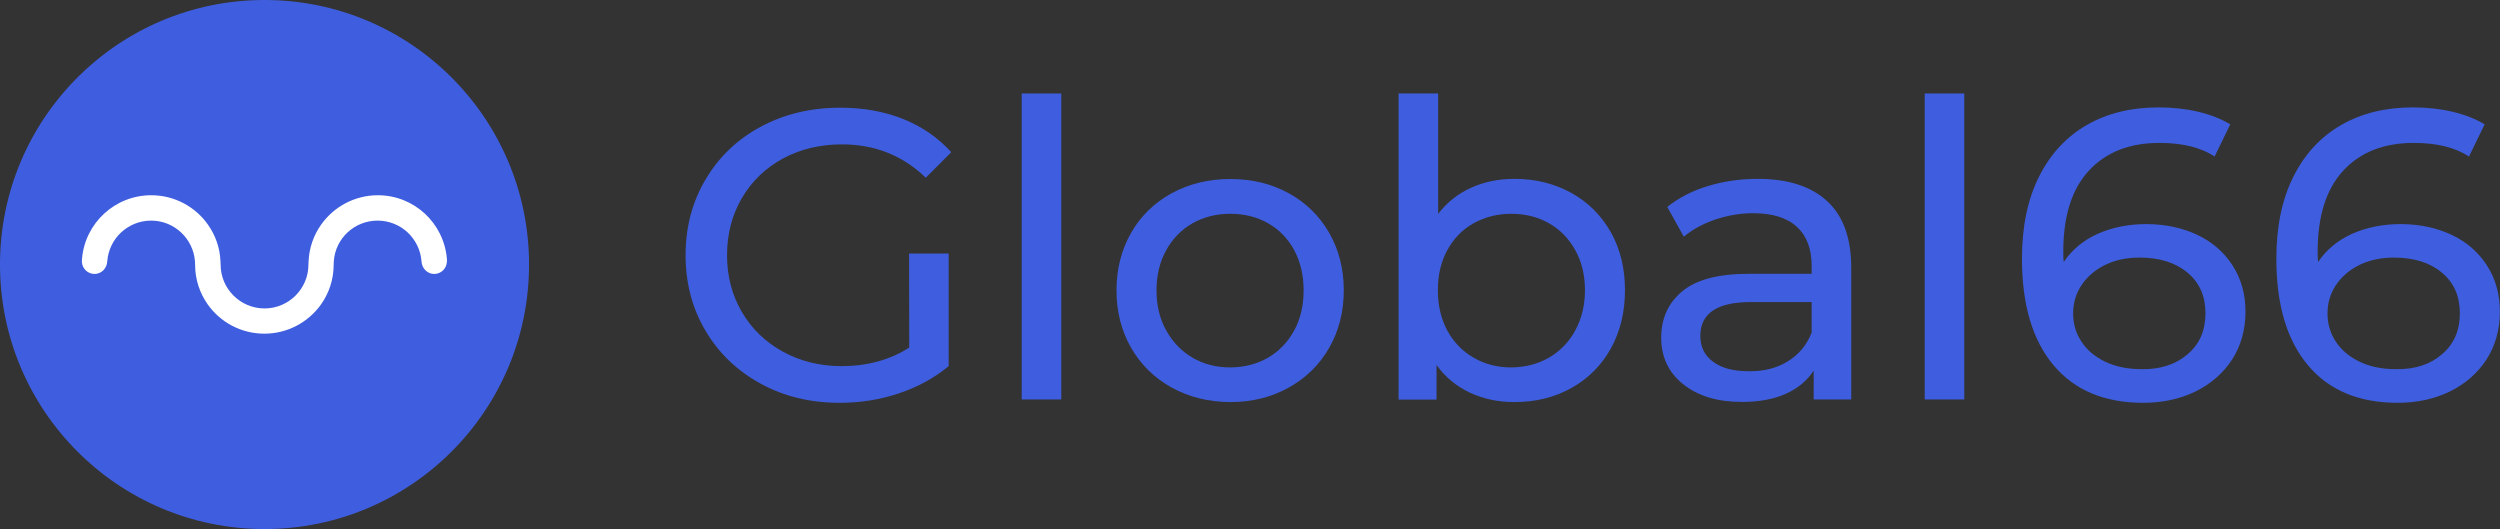
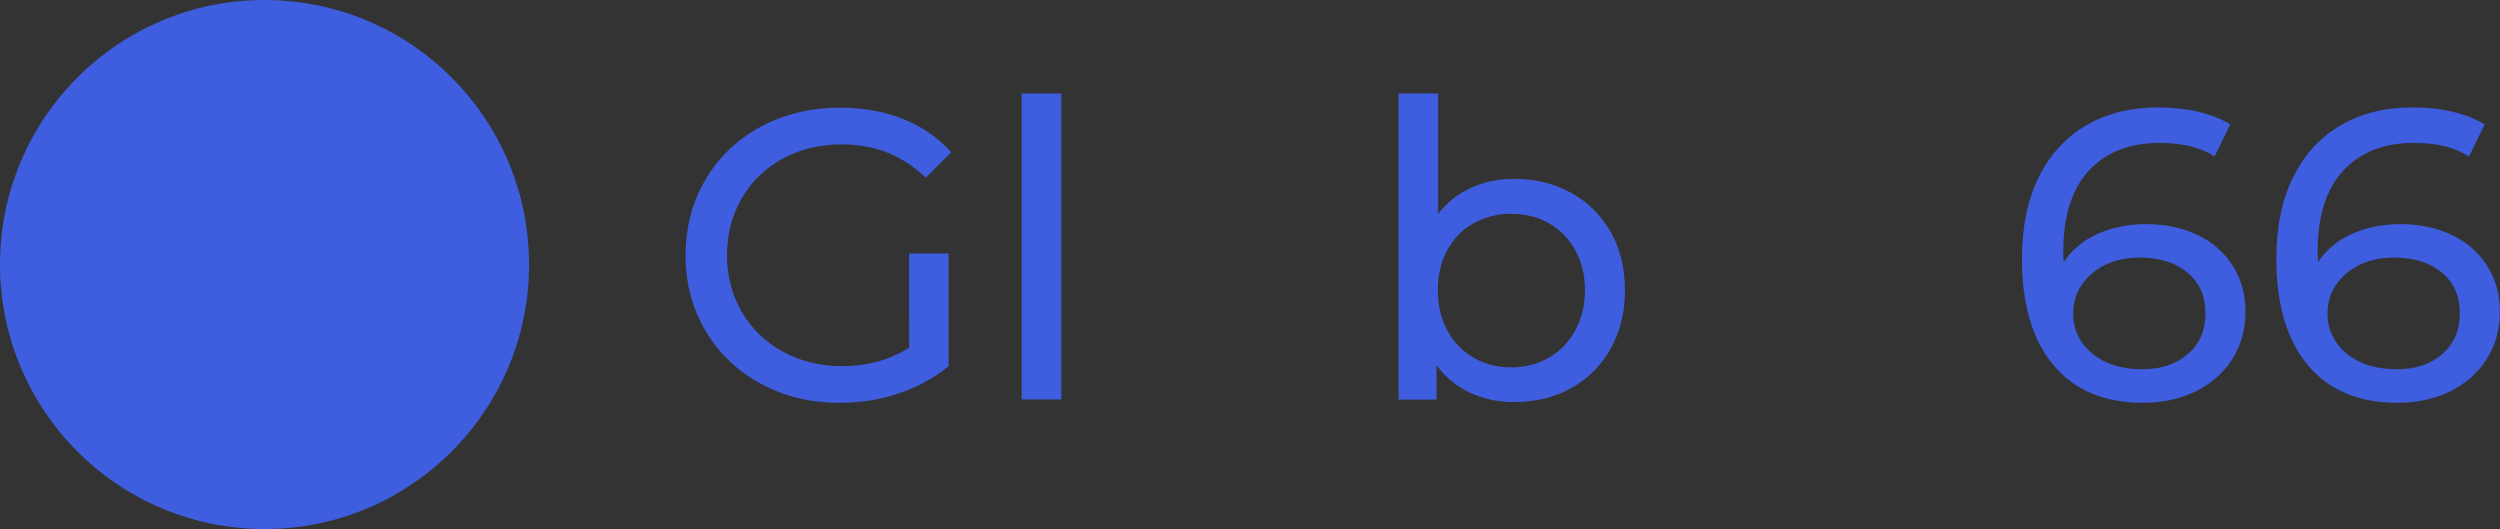
<svg xmlns="http://www.w3.org/2000/svg" version="1.1" id="Layer_1" x="0px" y="0px" viewBox="0 0 1724.8 365" style="enable-background:new 0 0 1724.8 365;" xml:space="preserve">
  <rect x="0" y="0" width="1724.8" height="365" fill="#333333" stroke="none" />
  <style type="text/css">
	.st0{fill:#3F5EDF;}
	.st1{fill:#FFFFFF;}
</style>
  <g>
    <g>
      <path class="st0" d="M365,182.5C365,283.3,283.3,365,182.5,365S0,283.3,0,182.5S81.7,0,182.5,0S365,81.7,365,182.5" />
      <g>
-         <path class="st0" d="M627.2,174.9h27.3v77.7c-9.9,8.2-21.3,14.4-34.4,18.8c-13.1,4.4-26.7,6.5-41,6.5c-20.1,0-38.2-4.4-54.3-13.2     c-16.1-8.8-28.8-20.9-38-36.4S473,195.4,473,176.1c0-19.3,4.6-36.8,13.8-52.3c9.2-15.6,21.9-27.7,38.1-36.4     c16.2-8.7,34.5-13.1,54.8-13.1c15.9,0,30.4,2.6,43.4,7.8c13,5.2,24,12.8,33.2,22.9l-17.6,17.6c-15.9-15.4-35.2-23-57.8-23     c-15.2,0-28.8,3.3-40.8,9.8c-12,6.5-21.5,15.7-28.3,27.3c-6.8,11.7-10.2,24.8-10.2,39.4c0,14.4,3.4,27.5,10.2,39.1     c6.8,11.7,16.3,20.8,28.3,27.4c12,6.6,25.5,10,40.5,10c17.8,0,33.4-4.3,46.7-12.8L627.2,174.9L627.2,174.9z" />
+         <path class="st0" d="M627.2,174.9h27.3v77.7c-9.9,8.2-21.3,14.4-34.4,18.8c-13.1,4.4-26.7,6.5-41,6.5c-20.1,0-38.2-4.4-54.3-13.2     c-16.1-8.8-28.8-20.9-38-36.4S473,195.4,473,176.1c0-19.3,4.6-36.8,13.8-52.3c9.2-15.6,21.9-27.7,38.1-36.4     c16.2-8.7,34.5-13.1,54.8-13.1c15.9,0,30.4,2.6,43.4,7.8c13,5.2,24,12.8,33.2,22.9l-17.6,17.6c-15.9-15.4-35.2-23-57.8-23     c-15.2,0-28.8,3.3-40.8,9.8c-12,6.5-21.5,15.7-28.3,27.3c-6.8,11.7-10.2,24.8-10.2,39.4c0,14.4,3.4,27.5,10.2,39.1     c6.8,11.7,16.3,20.8,28.3,27.4c12,6.6,25.5,10,40.5,10c17.8,0,33.4-4.3,46.7-12.8L627.2,174.9L627.2,174.9" />
        <path class="st0" d="M704.9,64.5h27.3v211.1h-27.3V64.5z" />
-         <path class="st0" d="M808.4,267.4c-12-6.6-21.3-15.8-28-27.4c-6.7-11.7-10.1-24.9-10.1-39.7c0-14.8,3.4-28,10.1-39.7     c6.7-11.7,16.1-20.8,28-27.3c12-6.5,25.4-9.8,40.4-9.8c15,0,28.4,3.3,40.3,9.8c11.8,6.5,21.2,15.6,27.9,27.3s10.1,24.9,10.1,39.7     c0,14.8-3.4,28-10.1,39.7c-6.7,11.7-16,20.8-27.9,27.4c-11.8,6.6-25.3,10-40.3,10C833.8,277.3,820.4,274,808.4,267.4z      M874.8,246.8c7.7-4.5,13.7-10.7,18.1-18.8c4.4-8.1,6.5-17.3,6.5-27.7c0-10.4-2.2-19.7-6.5-27.7s-10.4-14.3-18.1-18.6     c-7.7-4.4-16.4-6.5-26-6.5c-9.7,0-18.3,2.2-26,6.5c-7.7,4.4-13.8,10.6-18.2,18.6c-4.5,8.1-6.7,17.3-6.7,27.7s2.2,19.7,6.7,27.7     c4.5,8.1,10.5,14.3,18.2,18.8c7.7,4.5,16.4,6.7,26,6.7C858.5,253.4,867.2,251.2,874.8,246.8z" />
        <path class="st0" d="M1084.1,133.1c11.6,6.4,20.6,15.5,27.2,27c6.5,11.6,9.8,24.9,9.8,40.1s-3.3,28.6-9.8,40.3     c-6.5,11.7-15.6,20.7-27.2,27.2c-11.6,6.5-24.7,9.7-39.3,9.7c-11.2,0-21.4-2.2-30.7-6.5c-9.3-4.4-17-10.7-23-19.1v23.9h-26.2     V64.5h27.3v83.1c6.1-8,13.7-14,22.8-18.1s19.1-6.1,29.9-6.1C1059.4,123.4,1072.5,126.7,1084.1,133.1z M1068.6,246.8     c7.7-4.5,13.8-10.7,18.2-18.8c4.4-8.1,6.7-17.3,6.7-27.7c0-10.4-2.2-19.7-6.7-27.7c-4.5-8.1-10.5-14.3-18.2-18.6     c-7.7-4.4-16.4-6.5-26-6.5c-9.5,0-18.1,2.2-25.9,6.5s-13.8,10.6-18.2,18.6c-4.4,8.1-6.5,17.3-6.5,27.7s2.2,19.7,6.5,27.7     s10.4,14.3,18.2,18.8c7.8,4.5,16.4,6.7,25.9,6.7C1052.2,253.4,1060.9,251.2,1068.6,246.8z" />
-         <path class="st0" d="M1260.6,138.8c11.1,10.2,16.6,25.5,16.6,45.8v91h-25.9v-19.9c-4.6,7-11.1,12.4-19.5,16.1     c-8.4,3.7-18.4,5.5-30,5.5c-16.9,0-30.4-4.1-40.5-12.2c-10.2-8.1-15.2-18.9-15.2-32.1c0-13.3,4.8-23.9,14.5-32s25-12.1,46.1-12.1     h43.2v-5.4c0-11.8-3.4-20.8-10.2-27c-6.8-6.3-16.9-9.4-30.2-9.4c-8.9,0-17.6,1.5-26.2,4.4c-8.5,2.9-15.8,6.9-21.6,11.8     l-11.4-20.5c7.8-6.3,17.1-11.1,27.9-14.4c10.8-3.3,22.3-5,34.4-5C1233.5,123.4,1249.5,128.5,1260.6,138.8z M1233.4,249.3     c7.6-4.6,13.1-11.2,16.5-19.8v-21.1h-42.1c-23.1,0-34.7,7.8-34.7,23.3c0,7.6,2.9,13.6,8.8,17.9c5.9,4.4,14,6.5,24.5,6.5     C1216.8,256.3,1225.9,254,1233.4,249.3z" />
-         <path class="st0" d="M1327.9,64.5h27.3v211.1h-27.3V64.5z" />
        <path class="st0" d="M1516.1,162.1c10.3,4.9,18.4,12,24.3,21.2c5.9,9.2,8.8,19.8,8.8,31.7c0,12.5-3.1,23.5-9.2,33     c-6.2,9.5-14.6,16.8-25.3,22.1c-10.7,5.2-22.7,7.8-36,7.8c-26.7,0-47.4-8.6-61.9-25.9s-21.8-41.7-21.8-73.4     c0-22.2,3.9-41.1,11.8-56.8c7.9-15.7,18.9-27.5,33-35.6s30.6-12.1,49.4-12.1c9.7,0,18.8,1,27.3,3s15.9,4.9,22.2,8.7l-10.8,22.2     c-9.5-6.3-22.2-9.4-38.1-9.4c-20.7,0-36.9,6.4-48.7,19.2s-17.6,31.4-17.6,55.9c0,3,0.1,5.4,0.3,7.1c5.7-8.5,13.5-15,23.5-19.5     c10-4.4,21.2-6.7,33.7-6.7C1494,154.7,1505.8,157.2,1516.1,162.1z M1509.4,244.3c8.2-7,12.2-16.4,12.2-28.2     c0-11.8-4.1-21.1-12.4-28c-8.2-6.9-19.3-10.4-33.1-10.4c-8.9,0-16.8,1.7-23.8,5.1c-6.9,3.4-12.3,8.1-16.2,13.9     s-5.8,12.4-5.8,19.6c0,7,1.8,13.4,5.6,19.2c3.7,5.8,9.1,10.4,16.2,13.9c7.1,3.5,15.6,5.3,25.5,5.3     C1490.6,254.9,1501.2,251.4,1509.4,244.3z" />
        <path class="st0" d="M1691.6,162.1c10.3,4.9,18.4,12,24.3,21.2c5.9,9.2,8.8,19.8,8.8,31.7c0,12.5-3.1,23.5-9.2,33     c-6.2,9.5-14.6,16.8-25.3,22.1c-10.7,5.2-22.7,7.8-36,7.8c-26.7,0-47.4-8.6-61.9-25.9s-21.8-41.7-21.8-73.4     c0-22.2,3.9-41.1,11.8-56.8c7.9-15.7,18.9-27.5,33-35.6s30.6-12.1,49.4-12.1c9.7,0,18.8,1,27.3,3s15.9,4.9,22.2,8.7l-10.8,22.2     c-9.5-6.3-22.2-9.4-38.1-9.4c-20.7,0-36.9,6.4-48.7,19.2s-17.6,31.4-17.6,55.9c0,3,0.1,5.4,0.3,7.1c5.7-8.5,13.5-15,23.5-19.5     c10-4.4,21.2-6.7,33.7-6.7C1669.6,154.7,1681.3,157.2,1691.6,162.1z M1684.9,244.3c8.2-7,12.2-16.4,12.2-28.2     c0-11.8-4.1-21.1-12.4-28c-8.2-6.9-19.3-10.4-33.1-10.4c-8.9,0-16.8,1.7-23.8,5.1c-6.9,3.4-12.3,8.1-16.2,13.9     s-5.8,12.4-5.8,19.6c0,7,1.8,13.4,5.6,19.2c3.7,5.8,9.1,10.4,16.2,13.9c7.1,3.5,15.6,5.3,25.5,5.3     C1666.2,254.9,1676.8,251.4,1684.9,244.3z" />
      </g>
    </g>
    <g>
-       <path class="st1" d="M308.3,178.4c-2.1-24.5-22.6-43.7-47.6-43.7c-16.1,0-30.4,8-39.1,20.2c-5.1,7.2-8.3,15.9-8.7,25.3    c0,0.8-0.1,1.5-0.1,2.3c0,16.7-13.6,30.3-30.3,30.3h0h0c-16.7,0-30.3-13.6-30.3-30.3c0-0.8,0-1.5-0.1-2.3    c-0.4-9.5-3.6-18.1-8.7-25.3c-8.6-12.2-22.9-20.2-39.1-20.2c-25,0-45.6,19.2-47.7,43.7c0,0-0.2,2-0.1,2.4c0.3,4.6,4.1,8.2,8.7,8.2    c4.9,0,8.6-4,8.8-8.8c0.6-7.8,4.2-14.9,9.6-19.9c5.4-5,12.7-8.1,20.7-8.1c15.9,0,29,12.4,30.2,28l0.1,2.4    c0,10.2,3.2,19.6,8.7,27.4c8.6,12.2,22.9,20.2,39.1,20.2h0h0c16.1,0,30.4-8,39.1-20.2c5.5-7.8,8.7-17.2,8.7-27.4l0.1-2.4    c1.1-15.7,14.2-28,30.2-28c8,0,15.3,3.1,20.7,8.1c5.4,5.1,9,12.1,9.6,19.9c0.2,4.8,3.9,8.8,8.8,8.8c4.6,0,8.4-3.6,8.7-8.2    C308.5,180.4,308.3,178.4,308.3,178.4" />
-     </g>
+       </g>
  </g>
</svg>